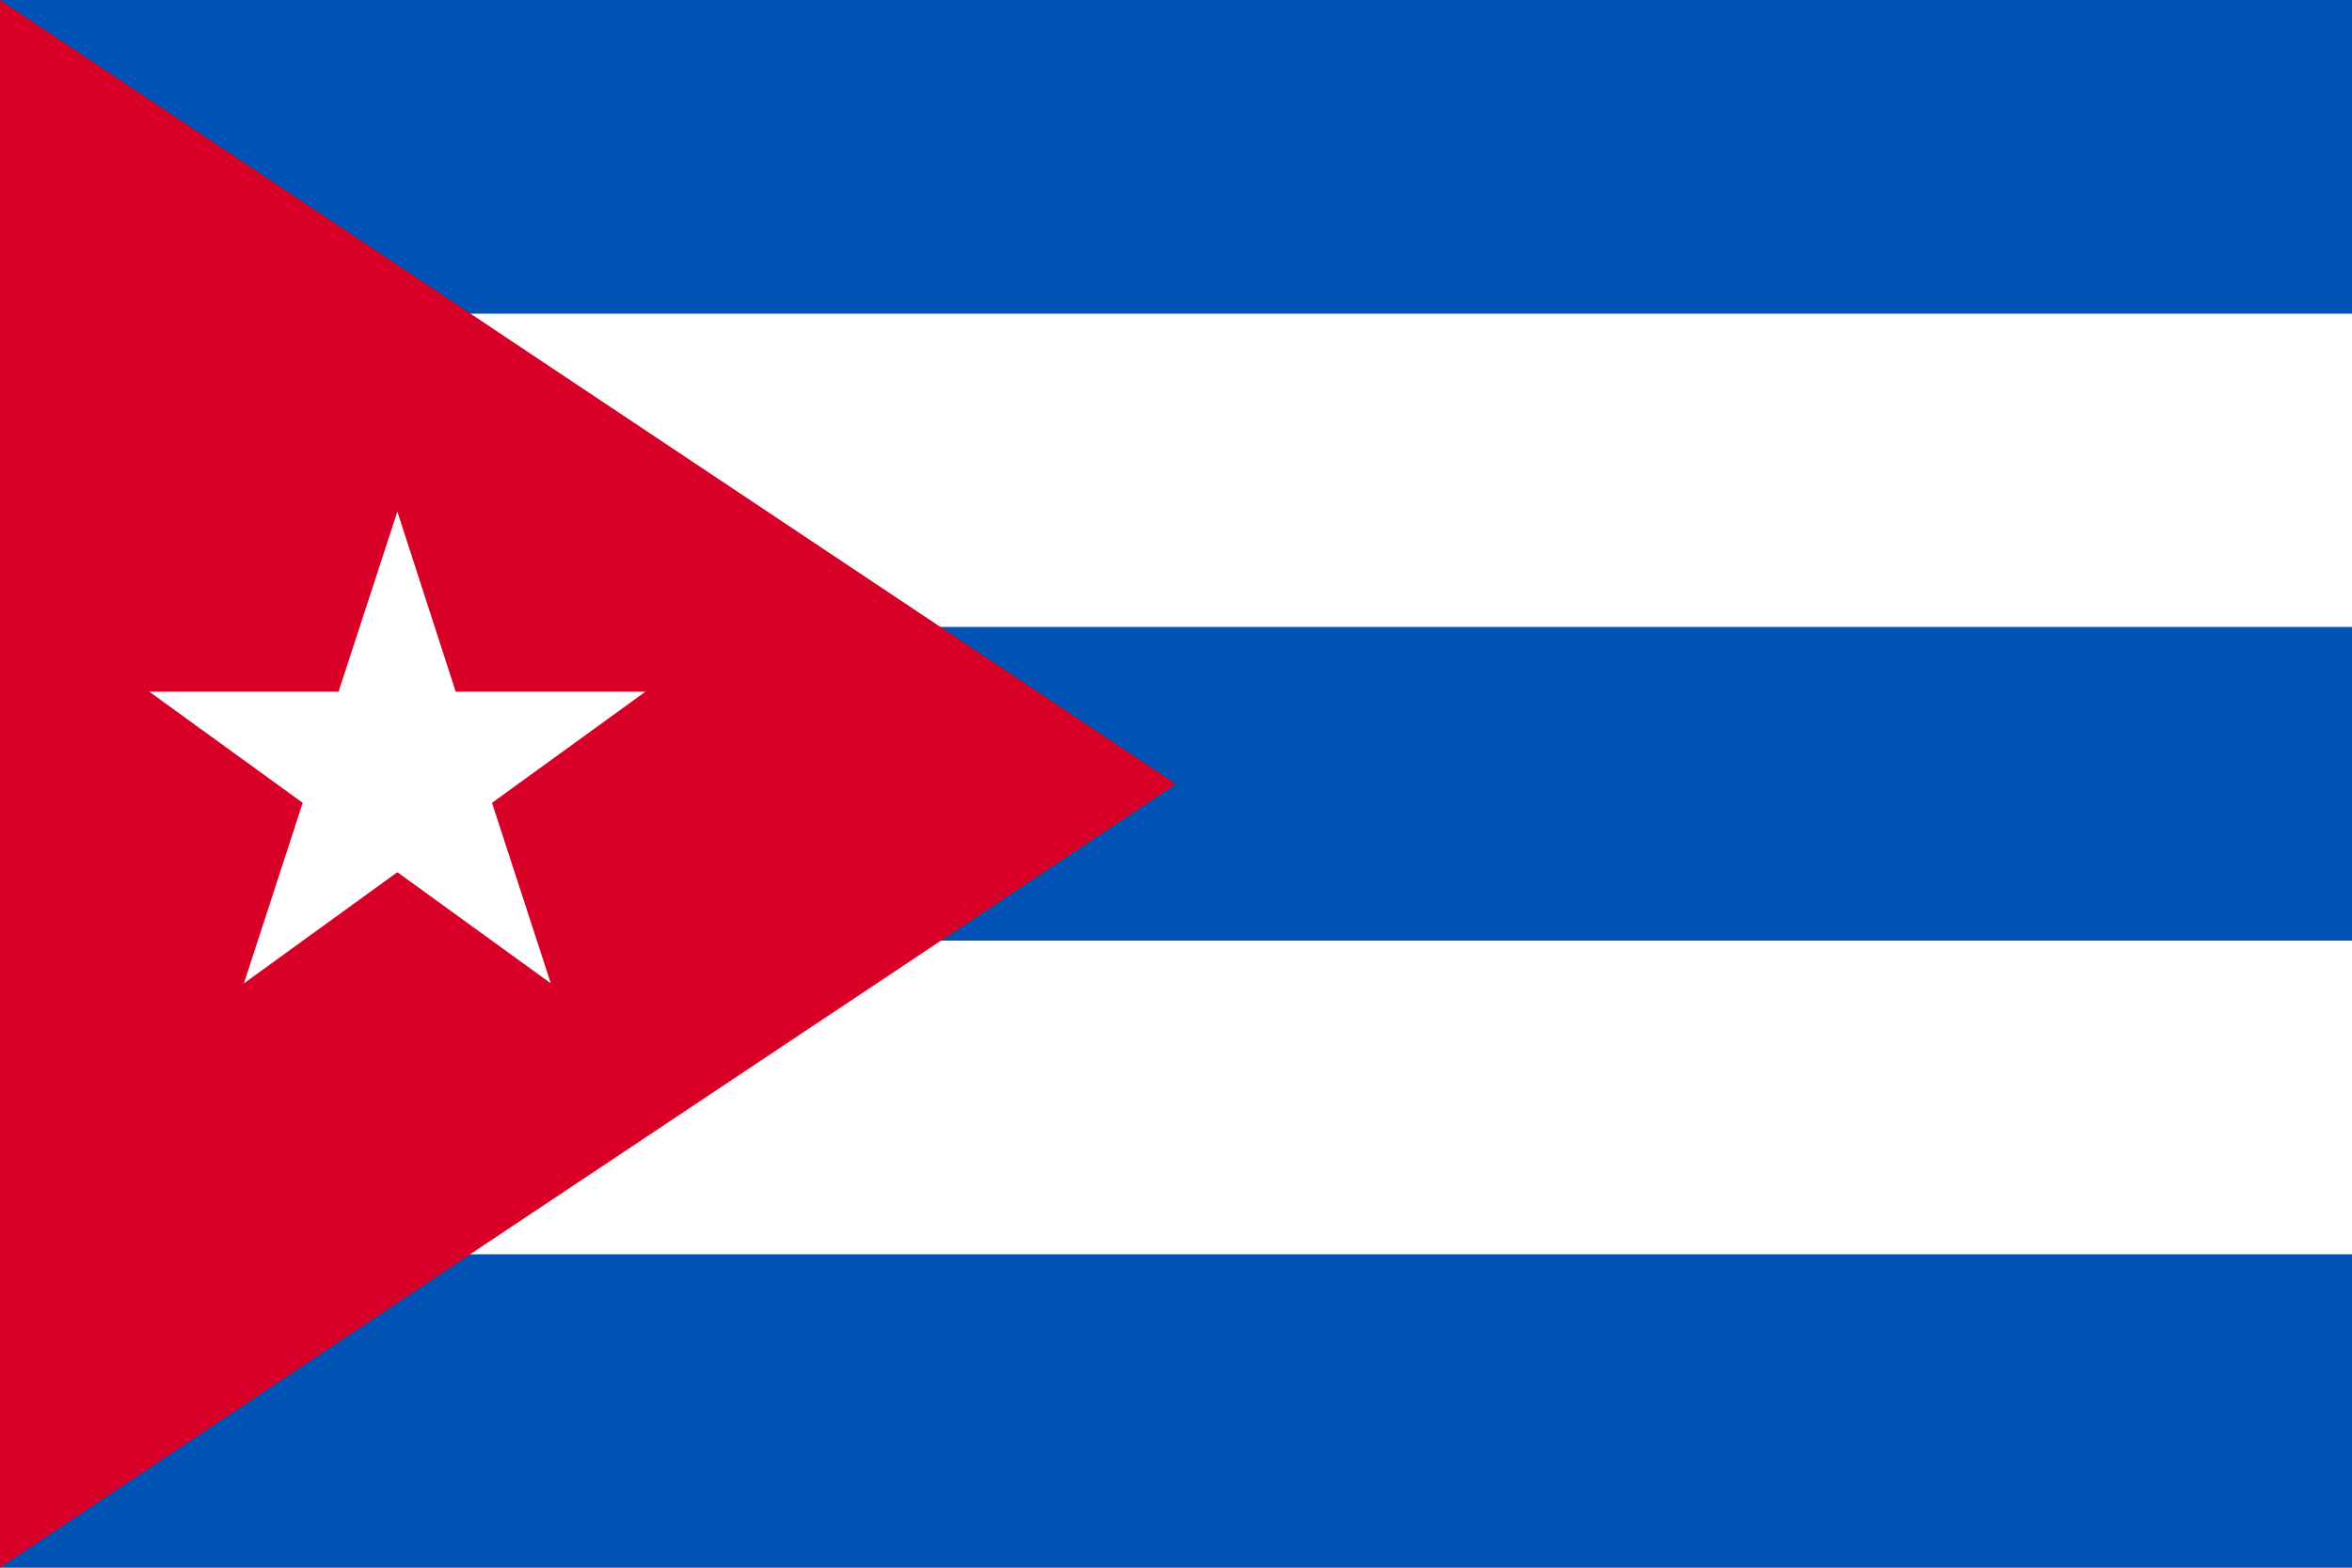
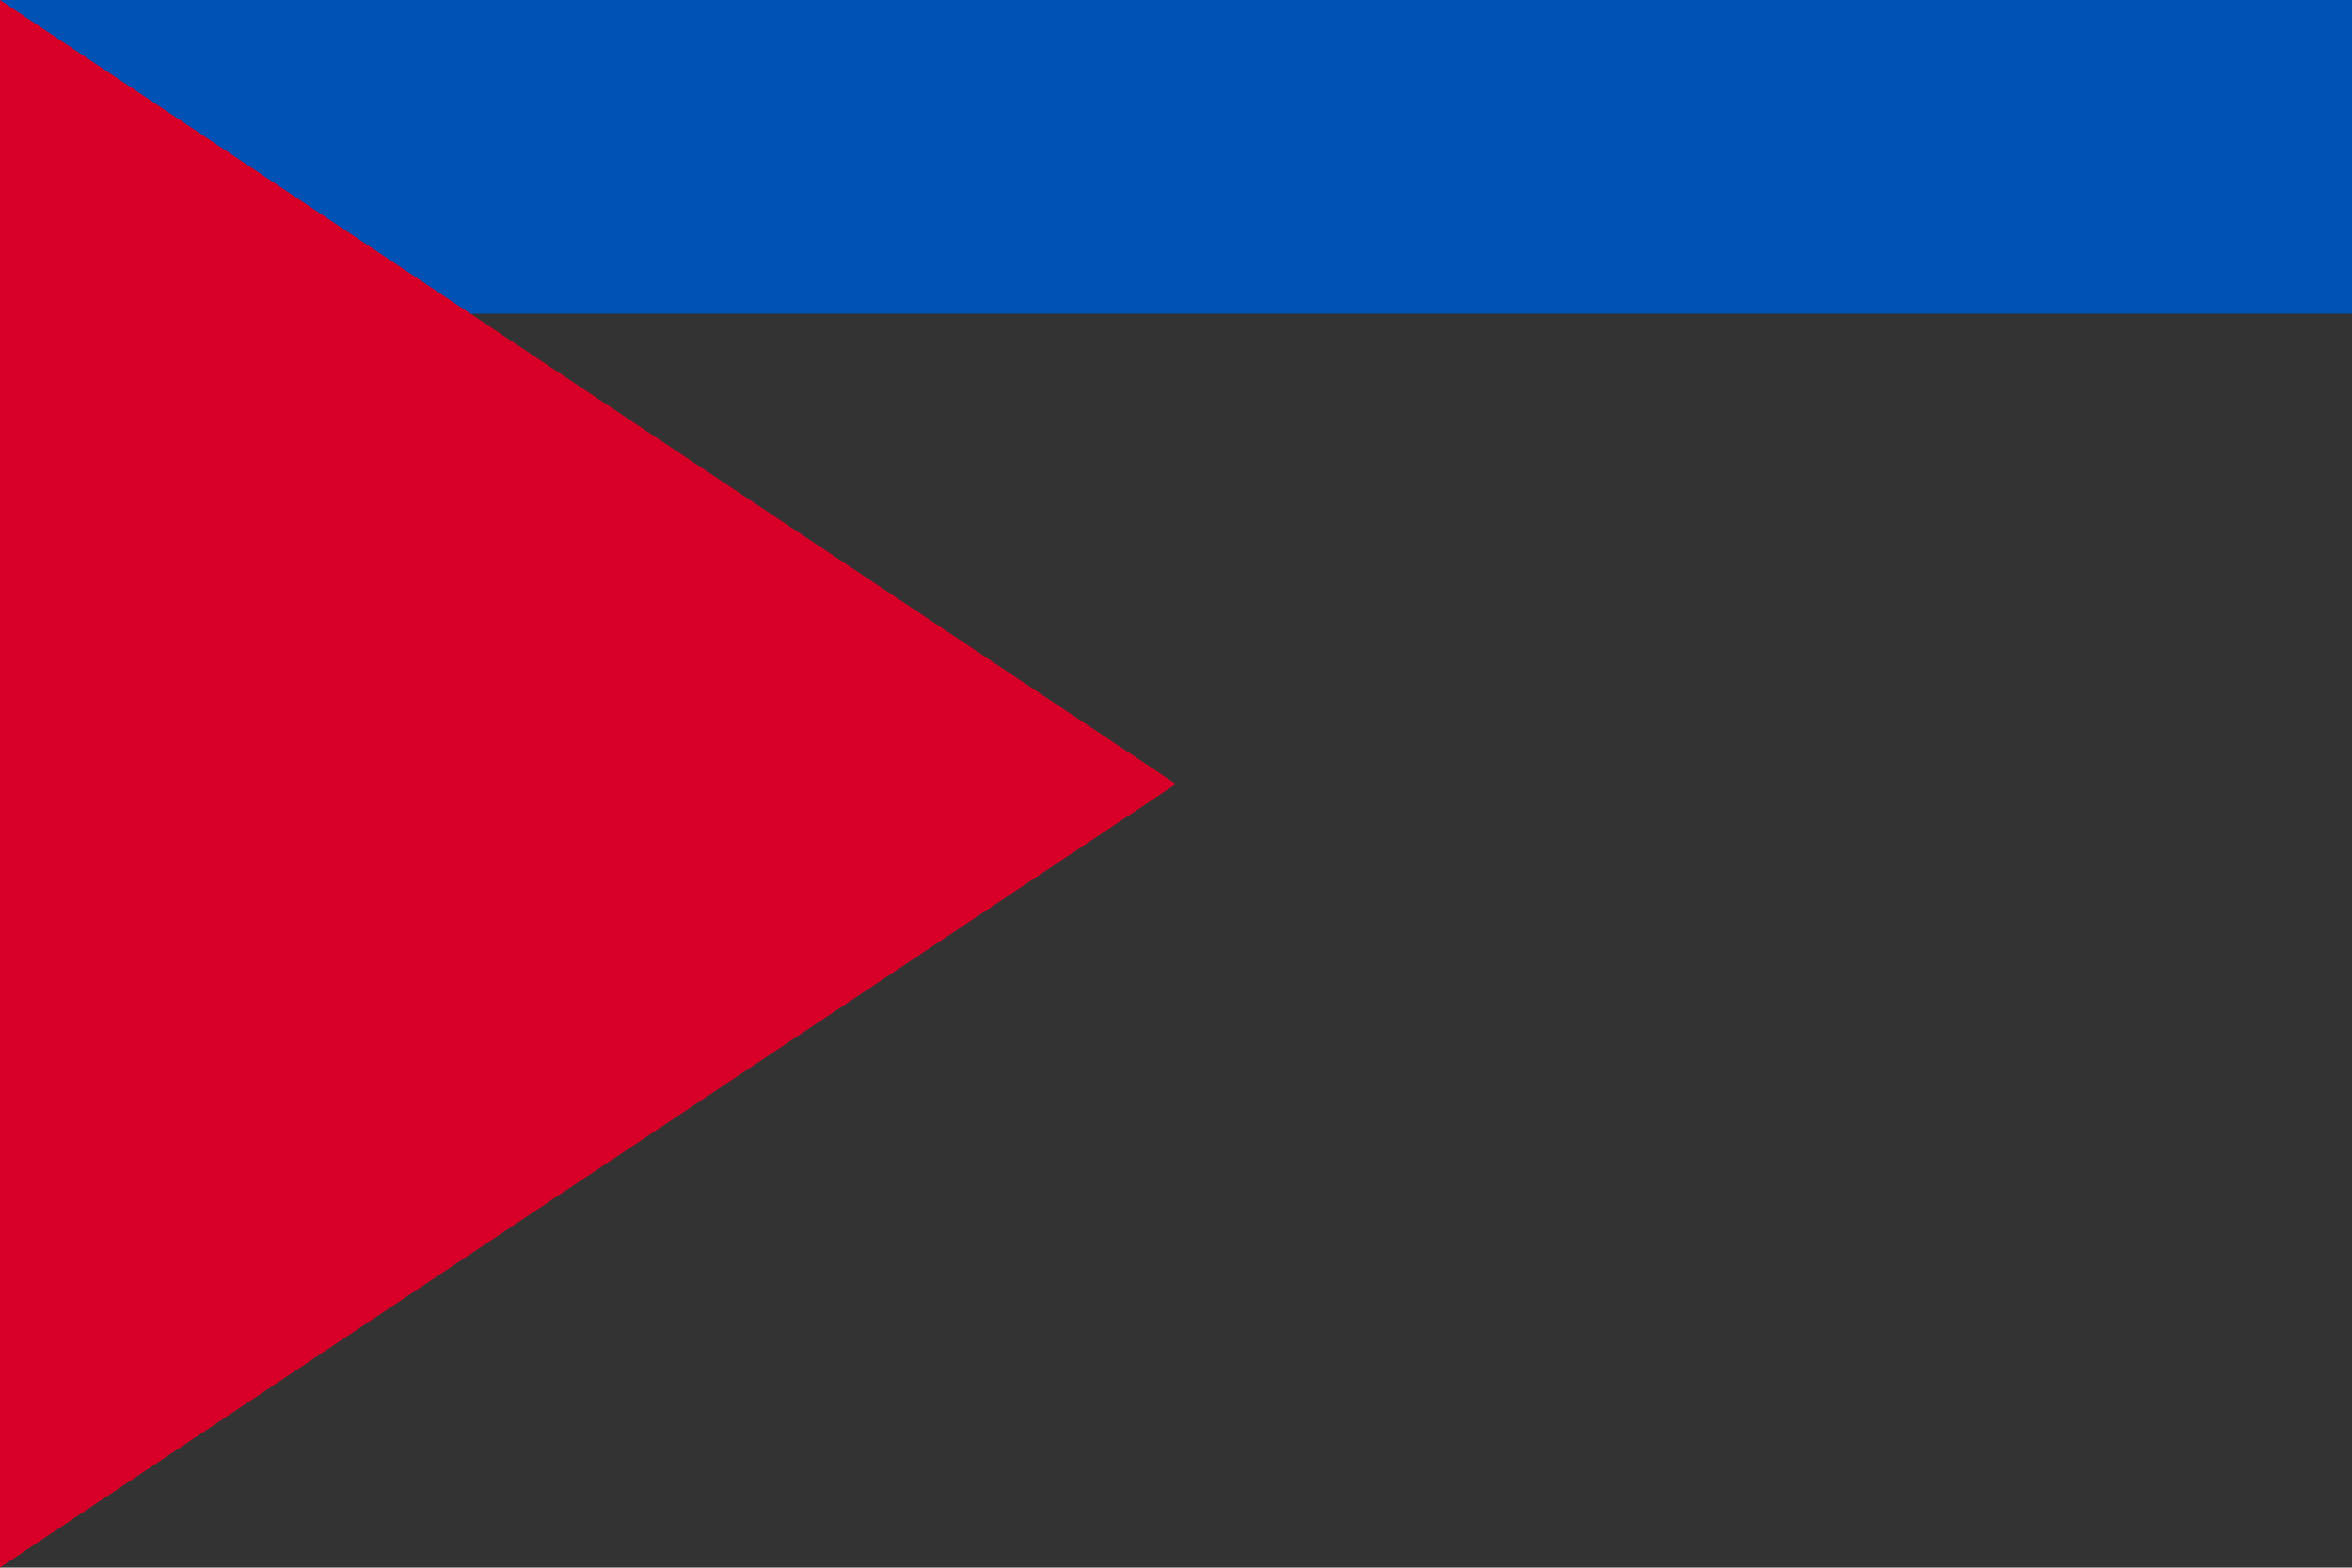
<svg xmlns="http://www.w3.org/2000/svg" version="1.1" viewBox="0 0 512 341.3">
  <rect x="0" y="0" width="512" height="341.3" fill="#333333" stroke="none" />
-   <polygon fill="#FF9811" points="0,-40.8 0,-40.8 0,382.1 0,382.1 0,170.7 " />
-   <rect fill="#FFFFFF" width="512" height="341.3" />
  <g>
    <rect fill="#0052B4" width="512" height="68.3" />
-     <rect y="136.5" fill="#0052B4" width="512" height="68.3" />
-     <rect y="273.1" fill="#0052B4" width="512" height="68.3" />
  </g>
  <polygon fill="#D80027" points="256,170.7 0,341.3 0,0 " />
-   <polygon fill="#FFFFFF" points="86.5,111.4 99.2,150.6 140.5,150.6 107.1,174.8 119.9,214.1 86.5,189.9 53.1,214.1 65.9,174.8   32.5,150.6 73.7,150.6 " />
</svg>